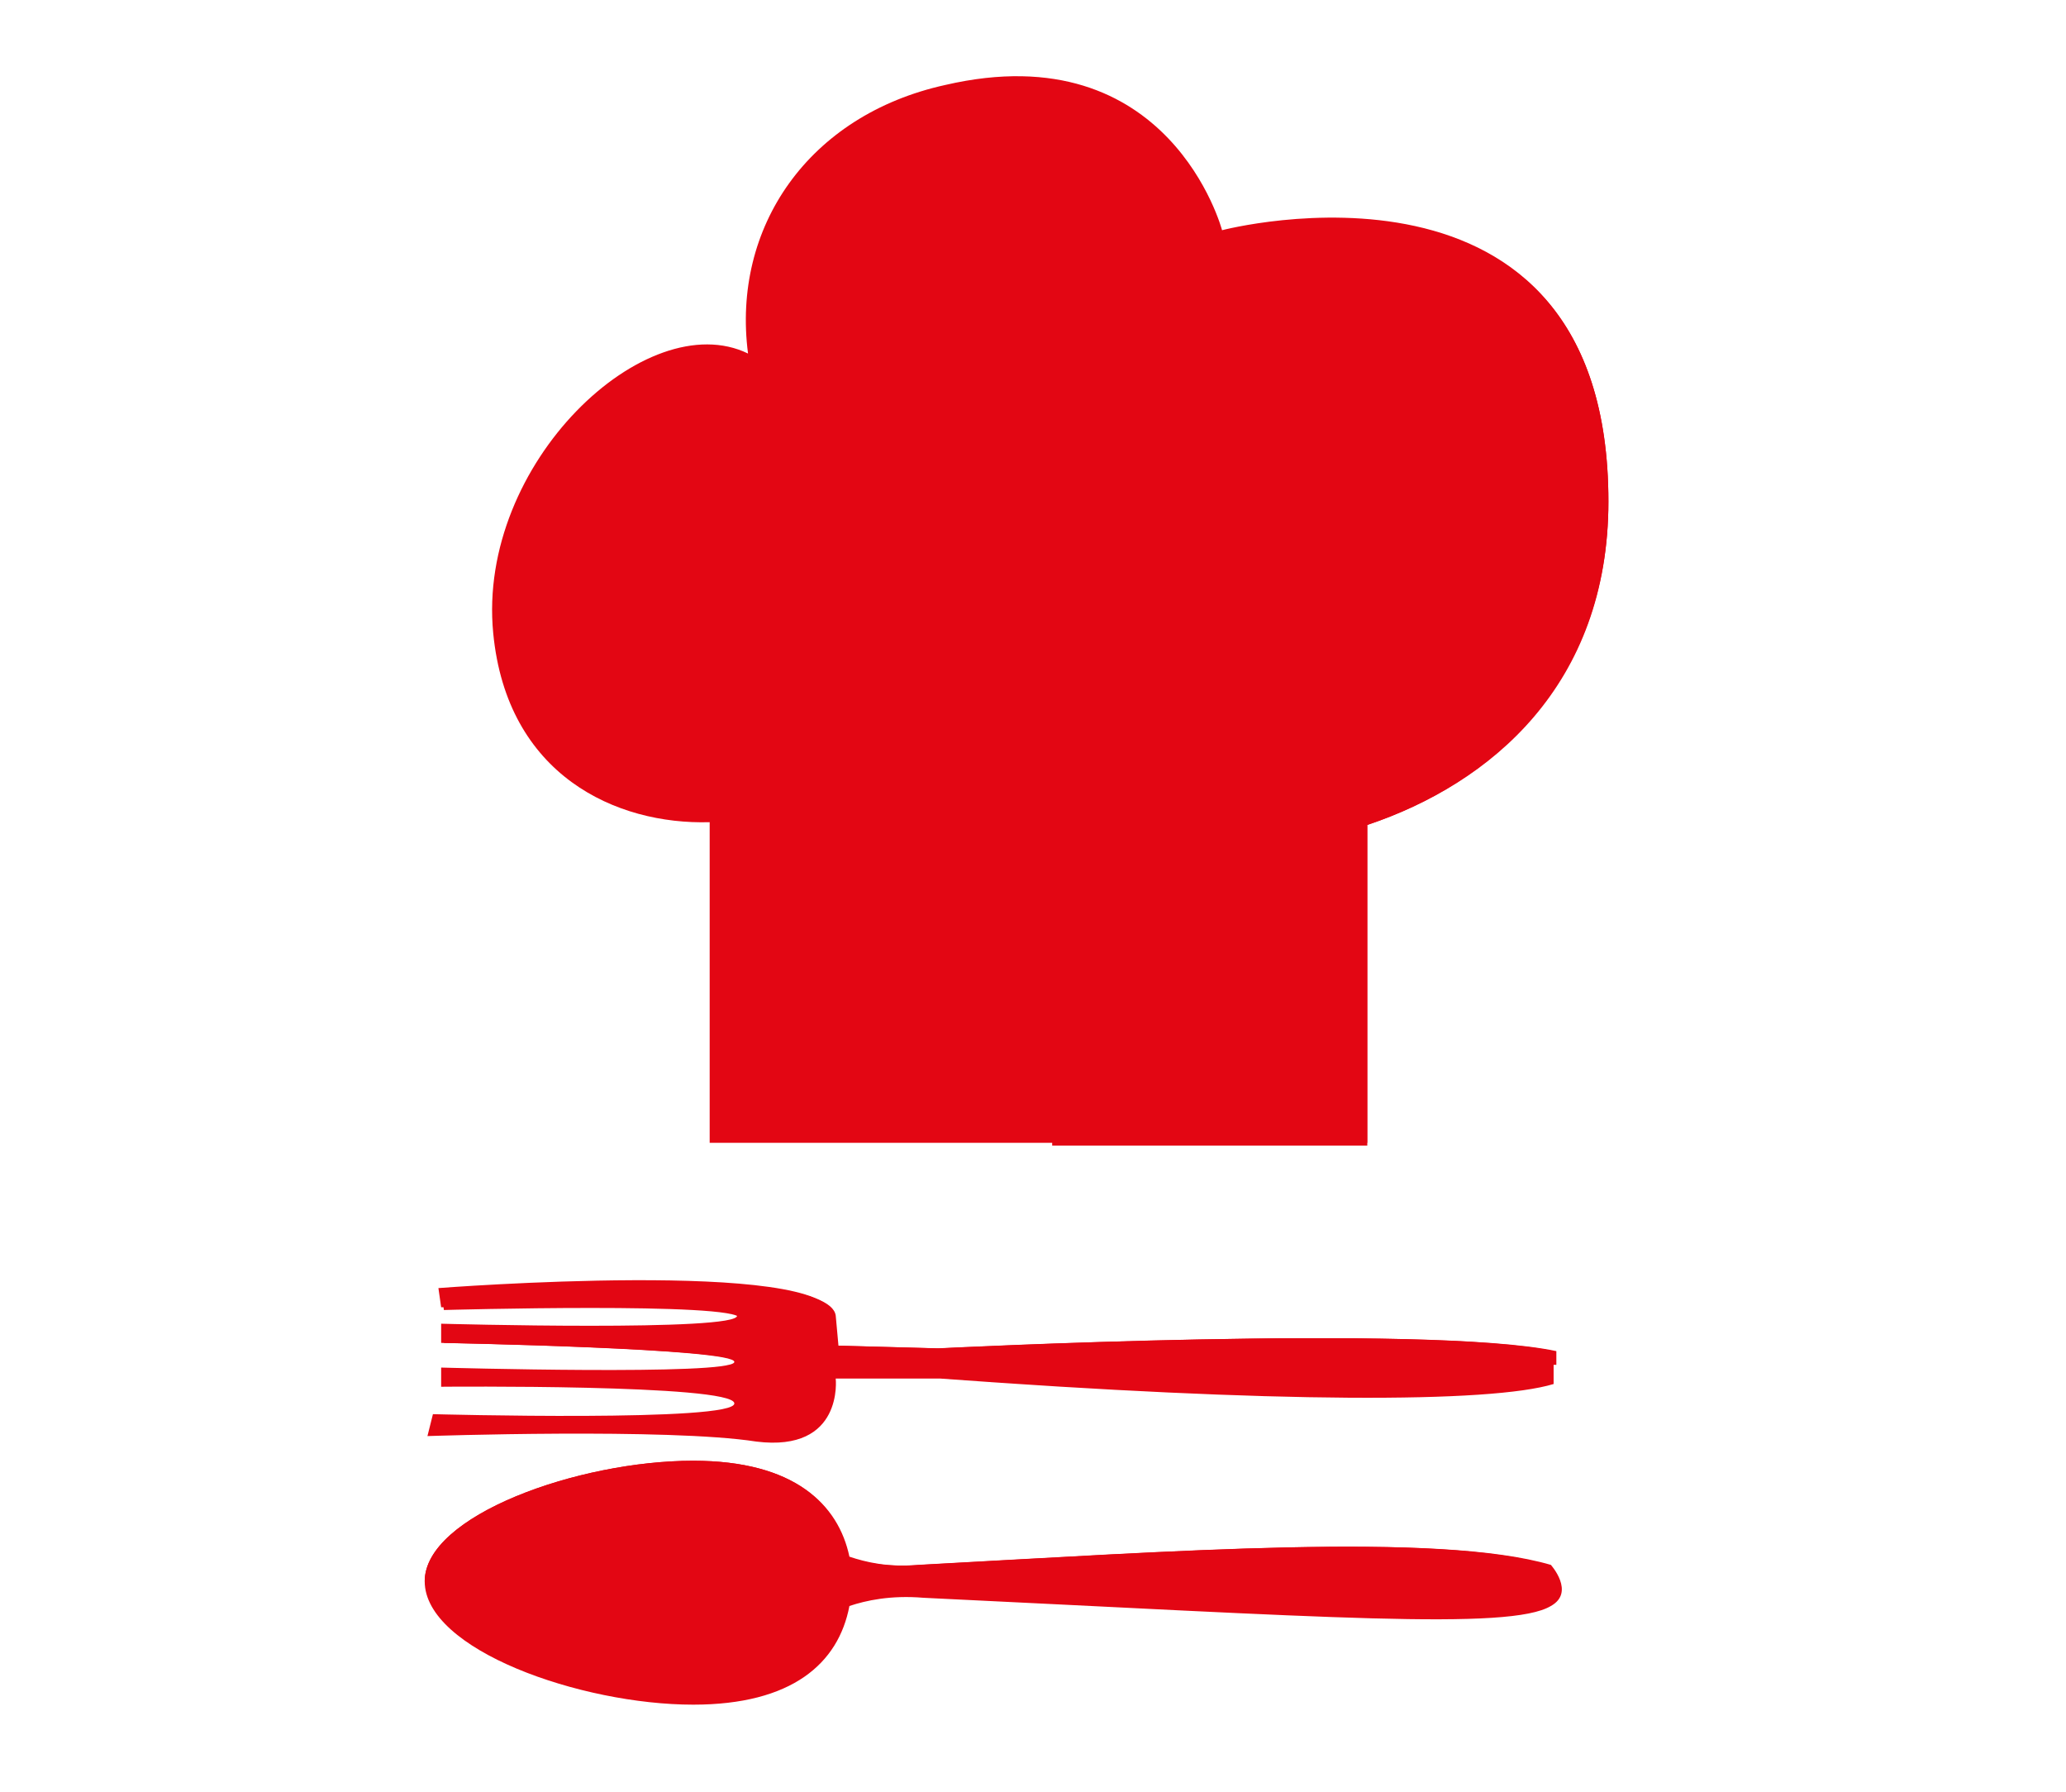
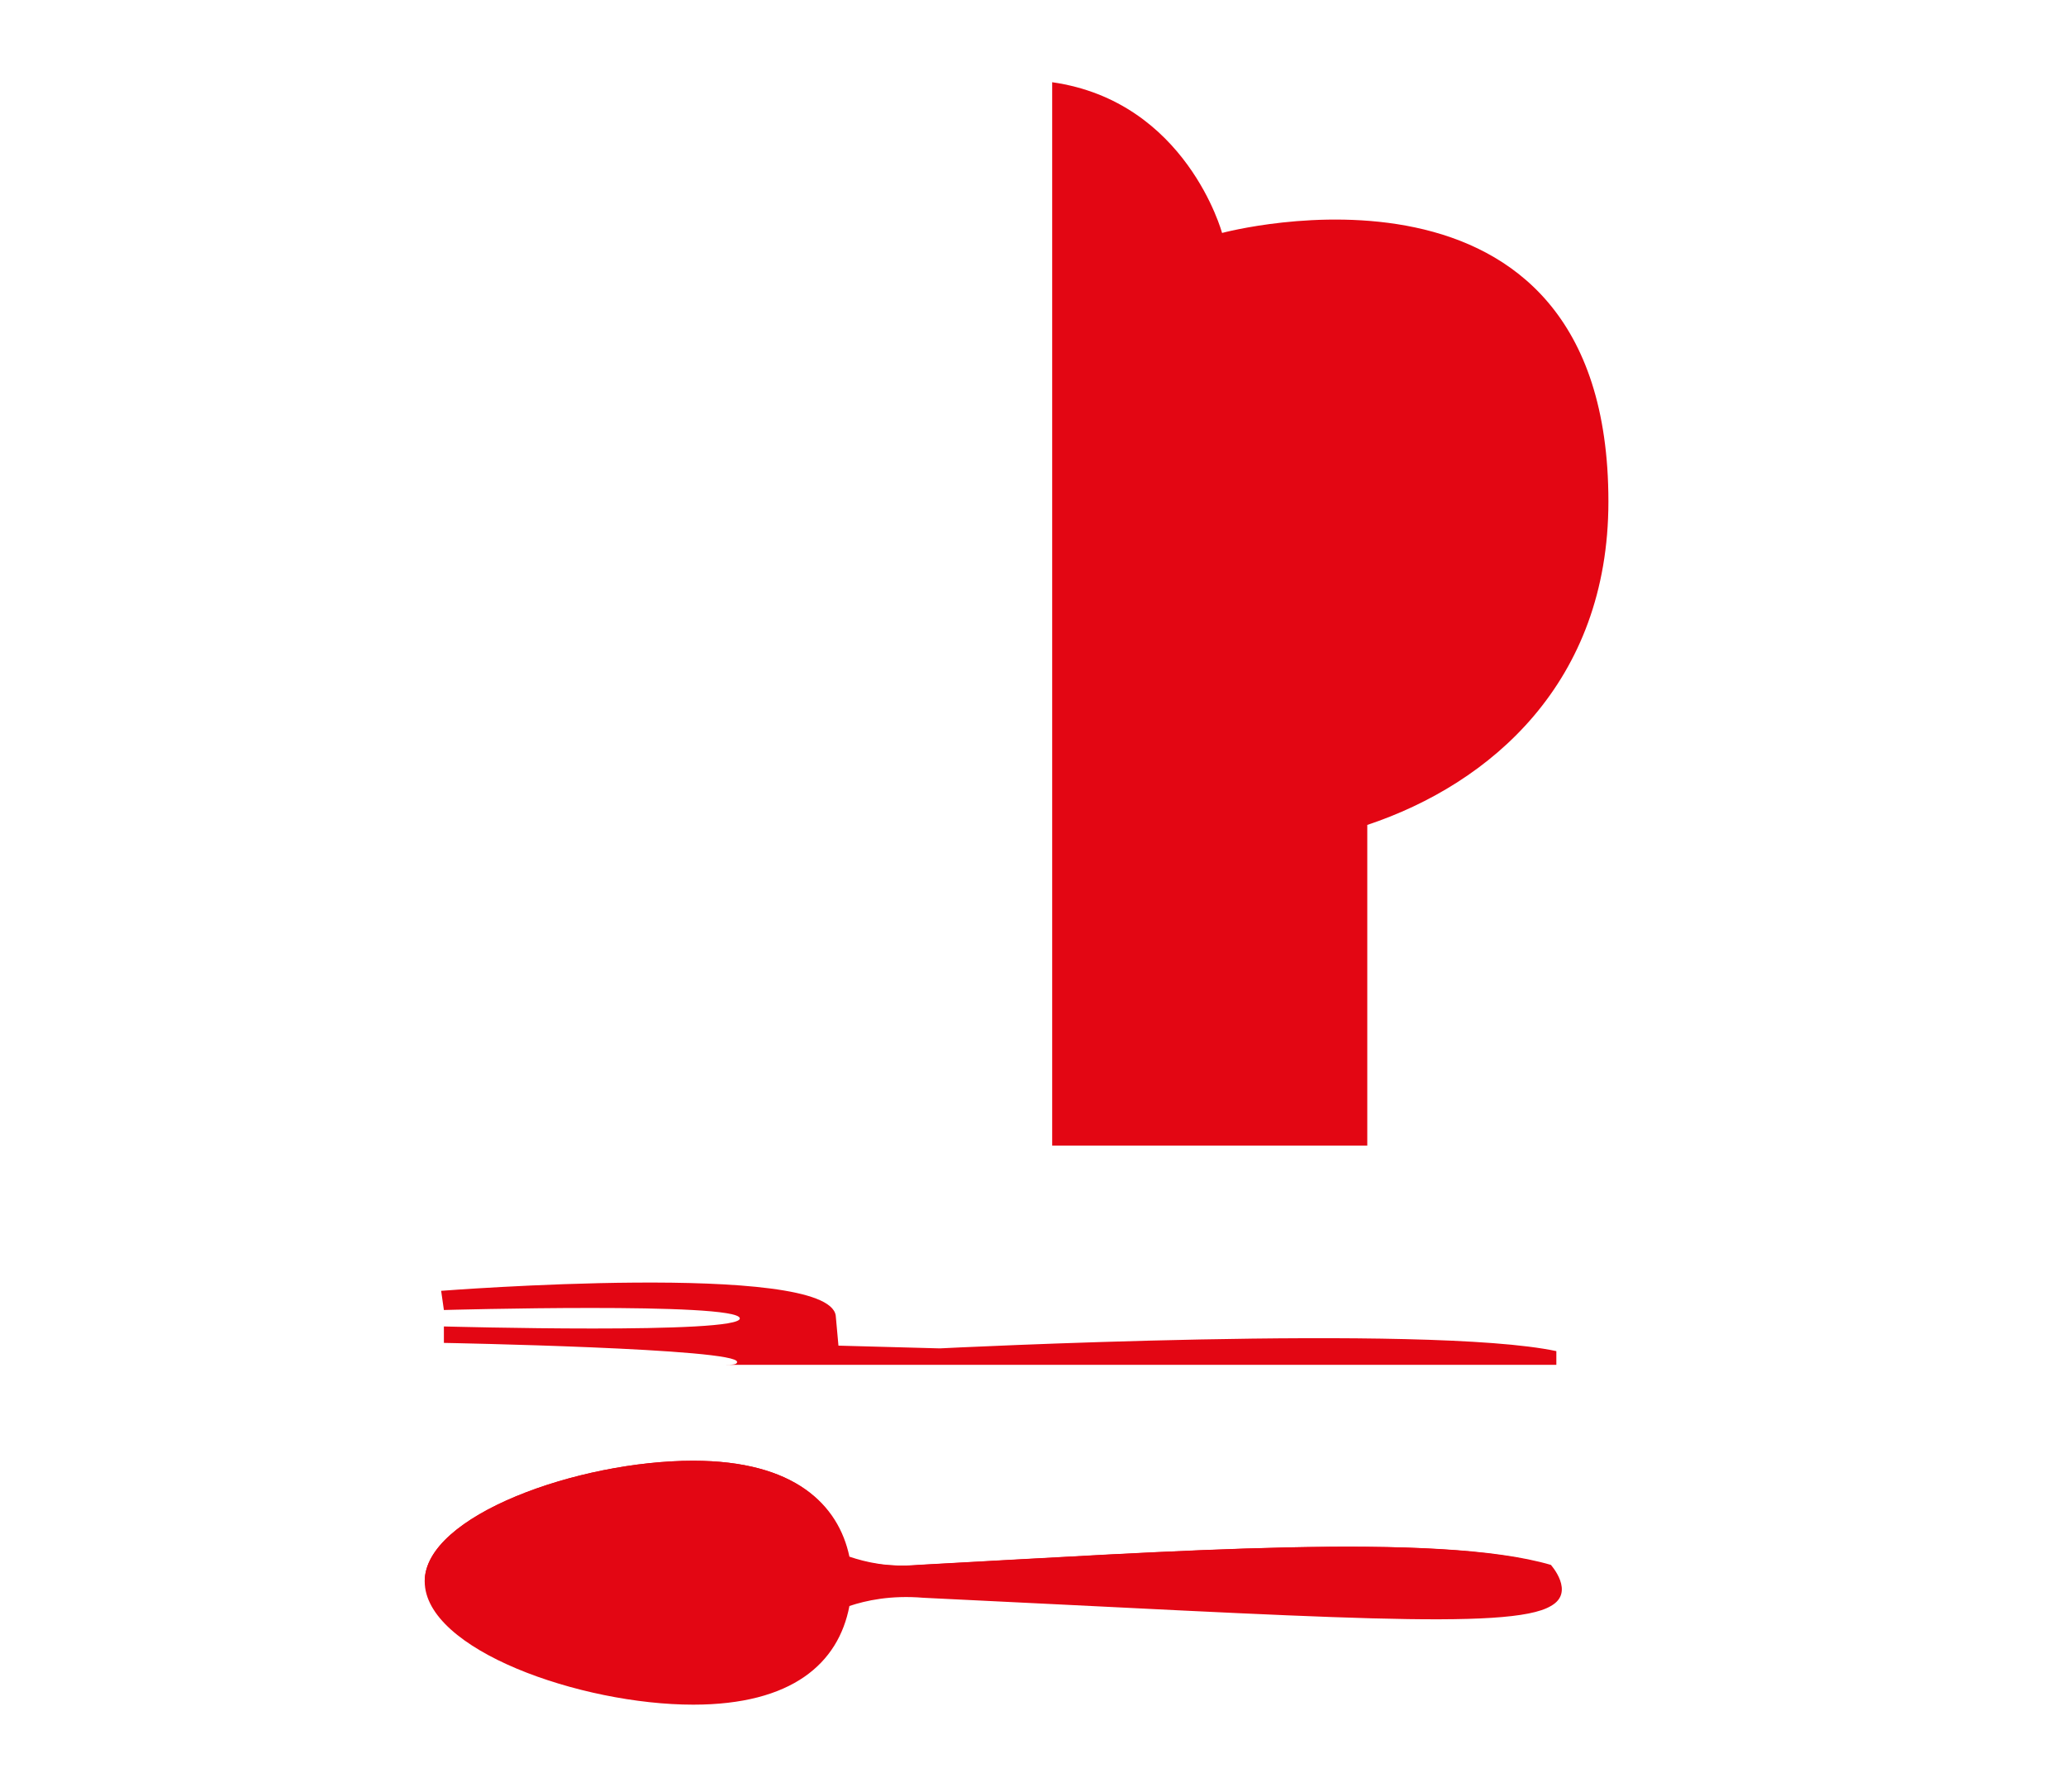
<svg xmlns="http://www.w3.org/2000/svg" version="1.1" id="Ebene_1" x="0px" y="0px" viewBox="0 0 75.4 65.4" style="enable-background:new 0 0 75.4 65.4;" xml:space="preserve">
  <style type="text/css">
	.st0{fill:#E30613;}
</style>
  <g>
    <g>
-       <path class="st0" d="M58.7,18.3c0-13.6-14.1-9.9-14.1-9.9s-1.9-7.2-10.1-5.3c-5,1.1-7.8,5.2-7.2,9.8c-3.7-1.8-9.9,4-9.3,10.2    c0.5,5.2,4.5,7,7.9,6.9v11.7h24V30.1C54.4,28.6,58.7,25,58.7,18.3z" />
-     </g>
+       </g>
    <g>
      <path class="st0" d="M44.6,8.5c0,0-1.3-4.8-6.2-5.5v38.8h11.5V30.1c4.5-1.5,8.8-5.2,8.8-11.8C58.7,4.7,44.6,8.5,44.6,8.5z" />
    </g>
  </g>
  <g>
    <g>
      <g>
-         <path class="st0" d="M30.5,50.3l3.8,0c12.2,0.9,20.1,0.9,22.4,0.2v-1.2c-4.7-1-22.5-0.1-22.5-0.1l-3.7-0.1l-0.1-1.1     c-0.2-2.1-14.4-1-14.4-1l0.1,0.7c0,0,10.7-0.3,10.8,0.3c0.1,0.6-10.8,0.3-10.8,0.3V49c0,0,10.8,0.2,10.7,0.7     c-0.1,0.5-10.7,0.2-10.7,0.2l0,0.7c0,0,10.6-0.1,10.7,0.6c0.1,0.7-11,0.4-11,0.4l-0.2,0.8c0,0,8.8-0.3,12,0.2     C30.8,53,30.5,50.3,30.5,50.3z" />
-       </g>
+         </g>
    </g>
    <path class="st0" d="M16.1,47.1l0.1,0.7c0,0,10.7-0.3,10.8,0.3c0.1,0.6-10.8,0.3-10.8,0.3V49c0,0,10.8,0.2,10.7,0.7   c0,0.1-0.2,0.1-0.5,0.1h30.4v-0.5c-4.7-1-22.5-0.1-22.5-0.1l-3.7-0.1l-0.1-1.1C30.2,46,16.1,47.1,16.1,47.1z" />
  </g>
  <g>
    <path class="st0" d="M25.3,53.3c-4.2,0-9.8,2-9.8,4.4c0,2.5,5.7,4.5,9.8,4.5c3.6,0,5.3-1.5,5.7-3.6c0.6-0.2,1.5-0.4,2.7-0.3   c14.6,0.7,21.4,1.2,22.9,0.3c0.9-0.5,0-1.5,0-1.5c-4.1-1.2-13.7-0.5-23,0c-1.2,0.1-2-0.1-2.6-0.3C30.6,54.9,29,53.3,25.3,53.3z" />
-     <path class="st0" d="M18,55.6c1.6-0.9,4-1.4,6-1.4c2.8,0,4.1,1.1,4.4,2.6v2c-0.4,1.5-1.7,2.6-4.5,2.6c-2,0-4.3-0.6-6-1.4   c1.8,1.1,4.7,1.8,7,1.8c3,0,4.5-1.2,4.9-2.8l0-2.2c-0.4-1.7-1.9-2.9-4.9-2.9C22.7,53.8,19.8,54.5,18,55.6z" />
    <path class="st0" d="M25.3,53.3c-4.2,0-9.8,2-9.8,4.4c0,0,0,0,0,0h41.4c-0.1-0.3-0.4-0.6-0.4-0.6c-4.1-1.2-13.7-0.5-23,0   c-1.2,0.1-2-0.1-2.6-0.3C30.6,54.9,29,53.3,25.3,53.3z" />
  </g>
</svg>